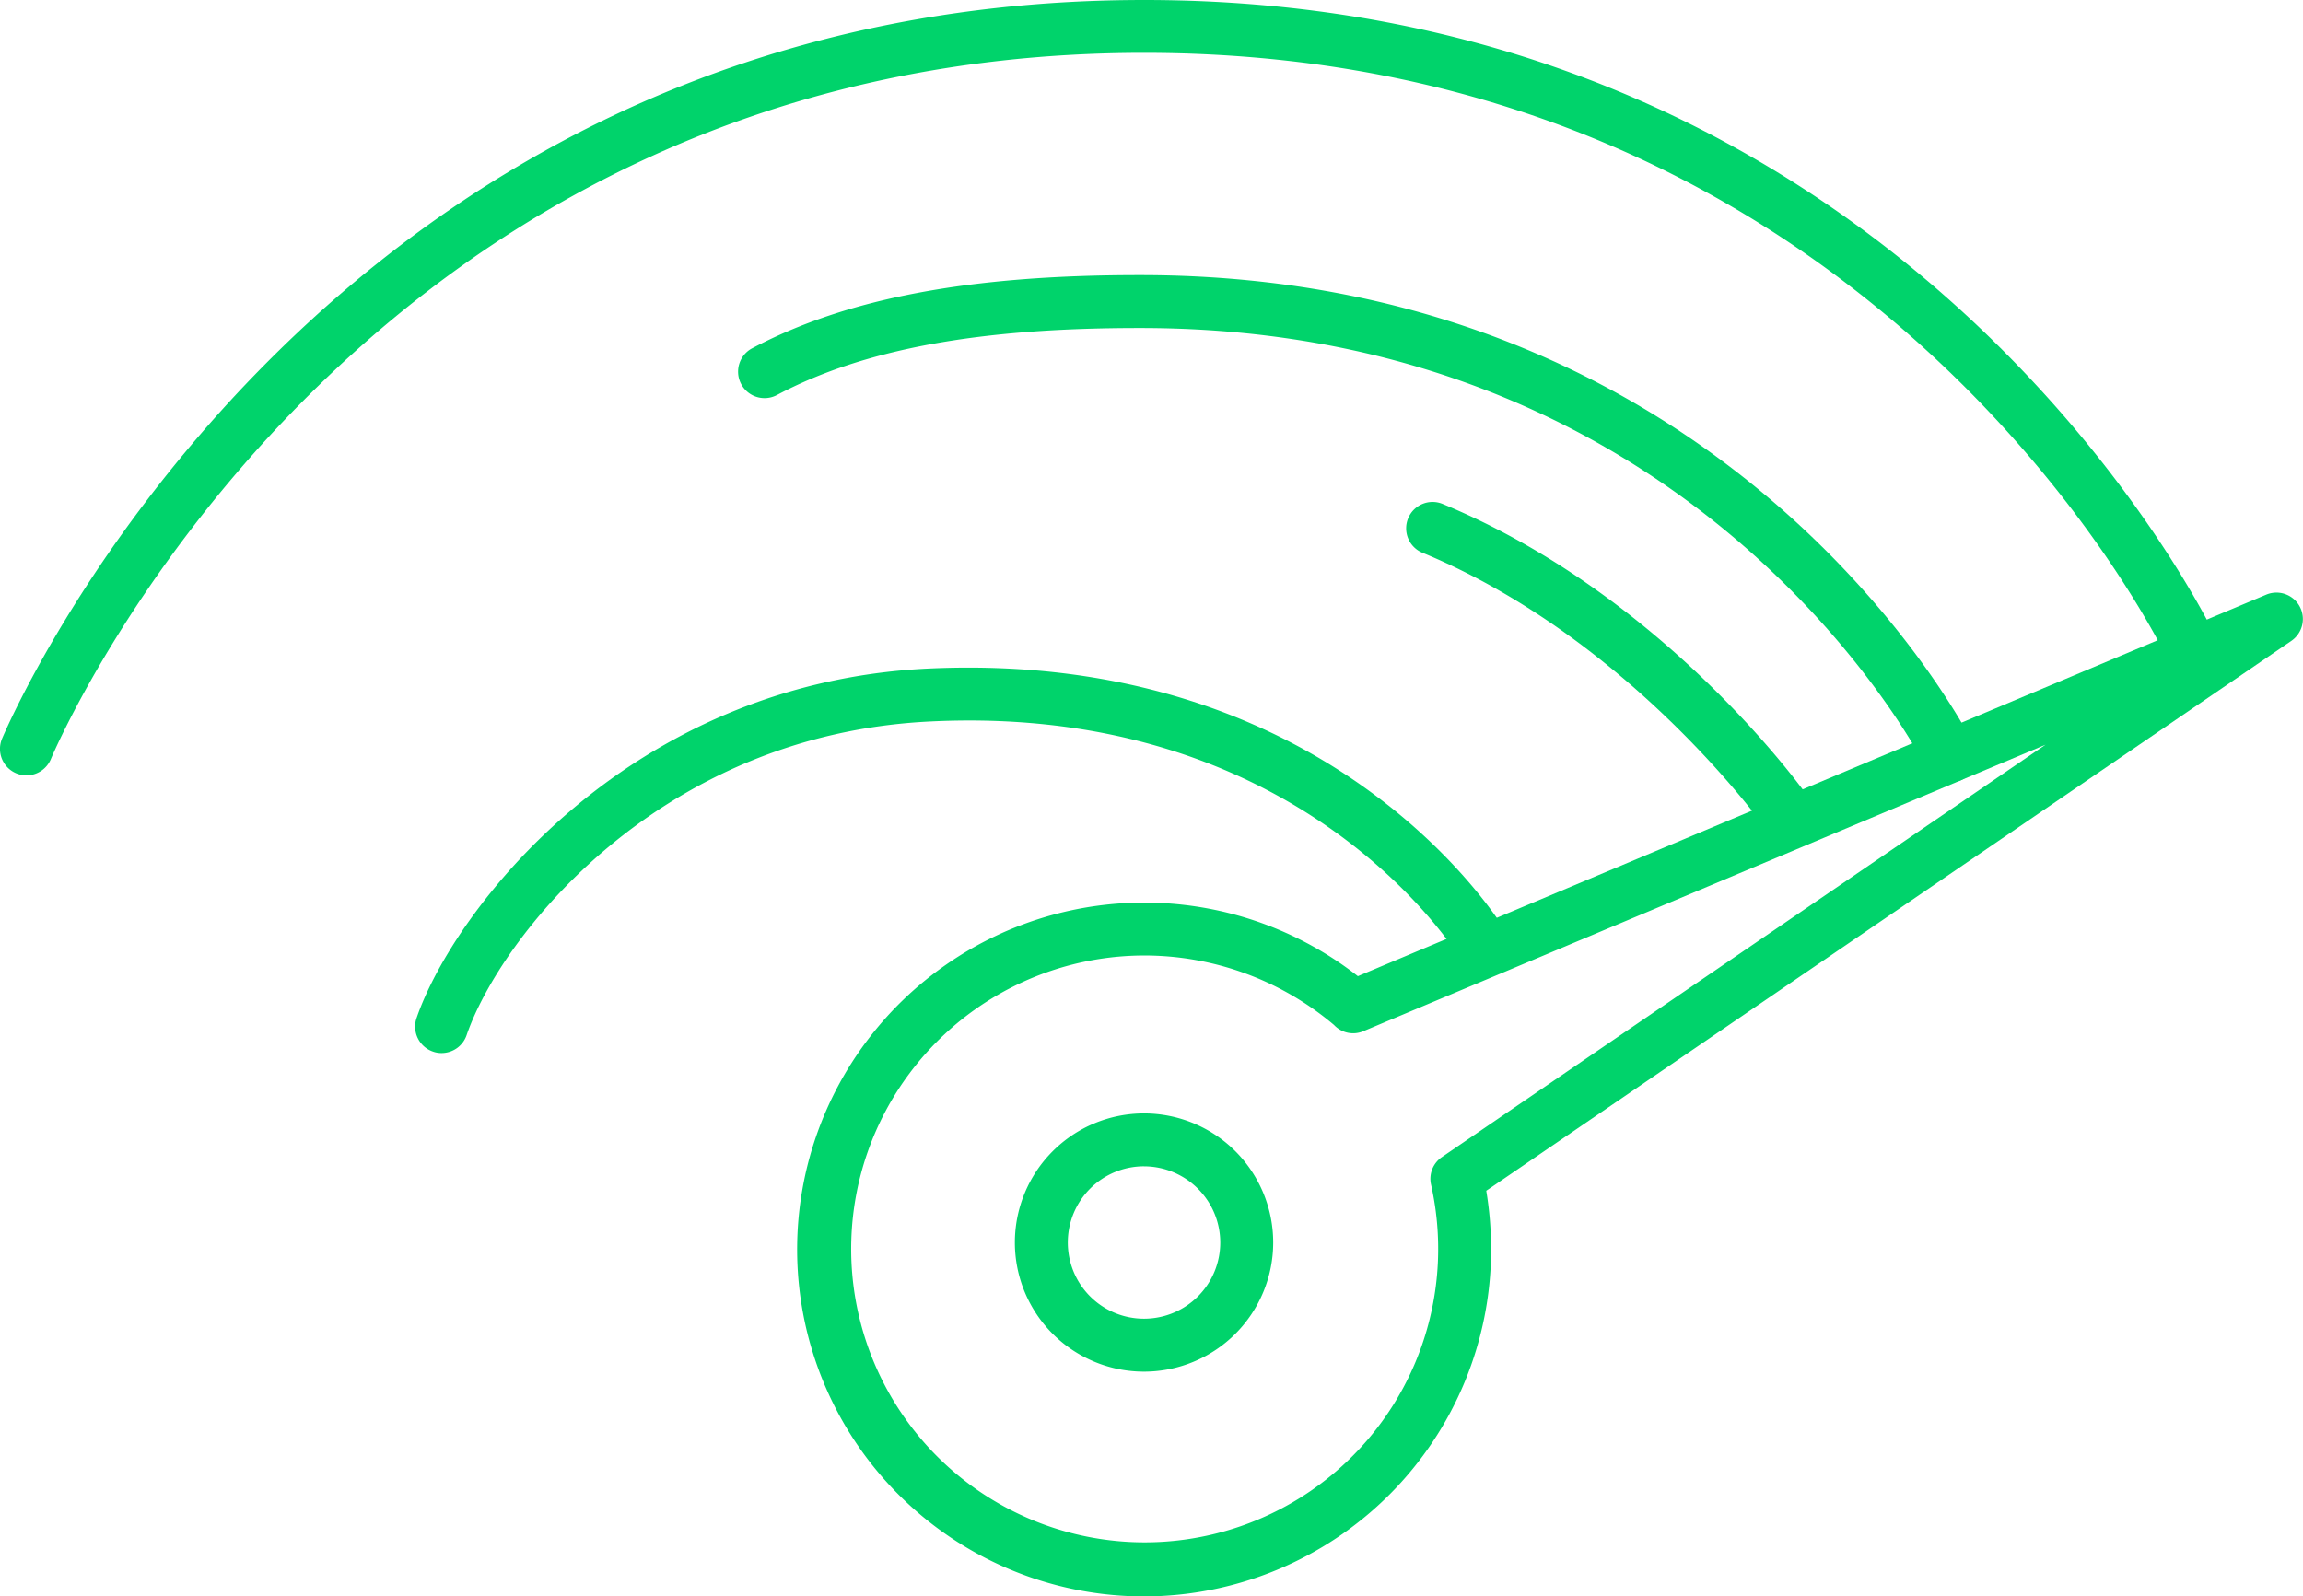
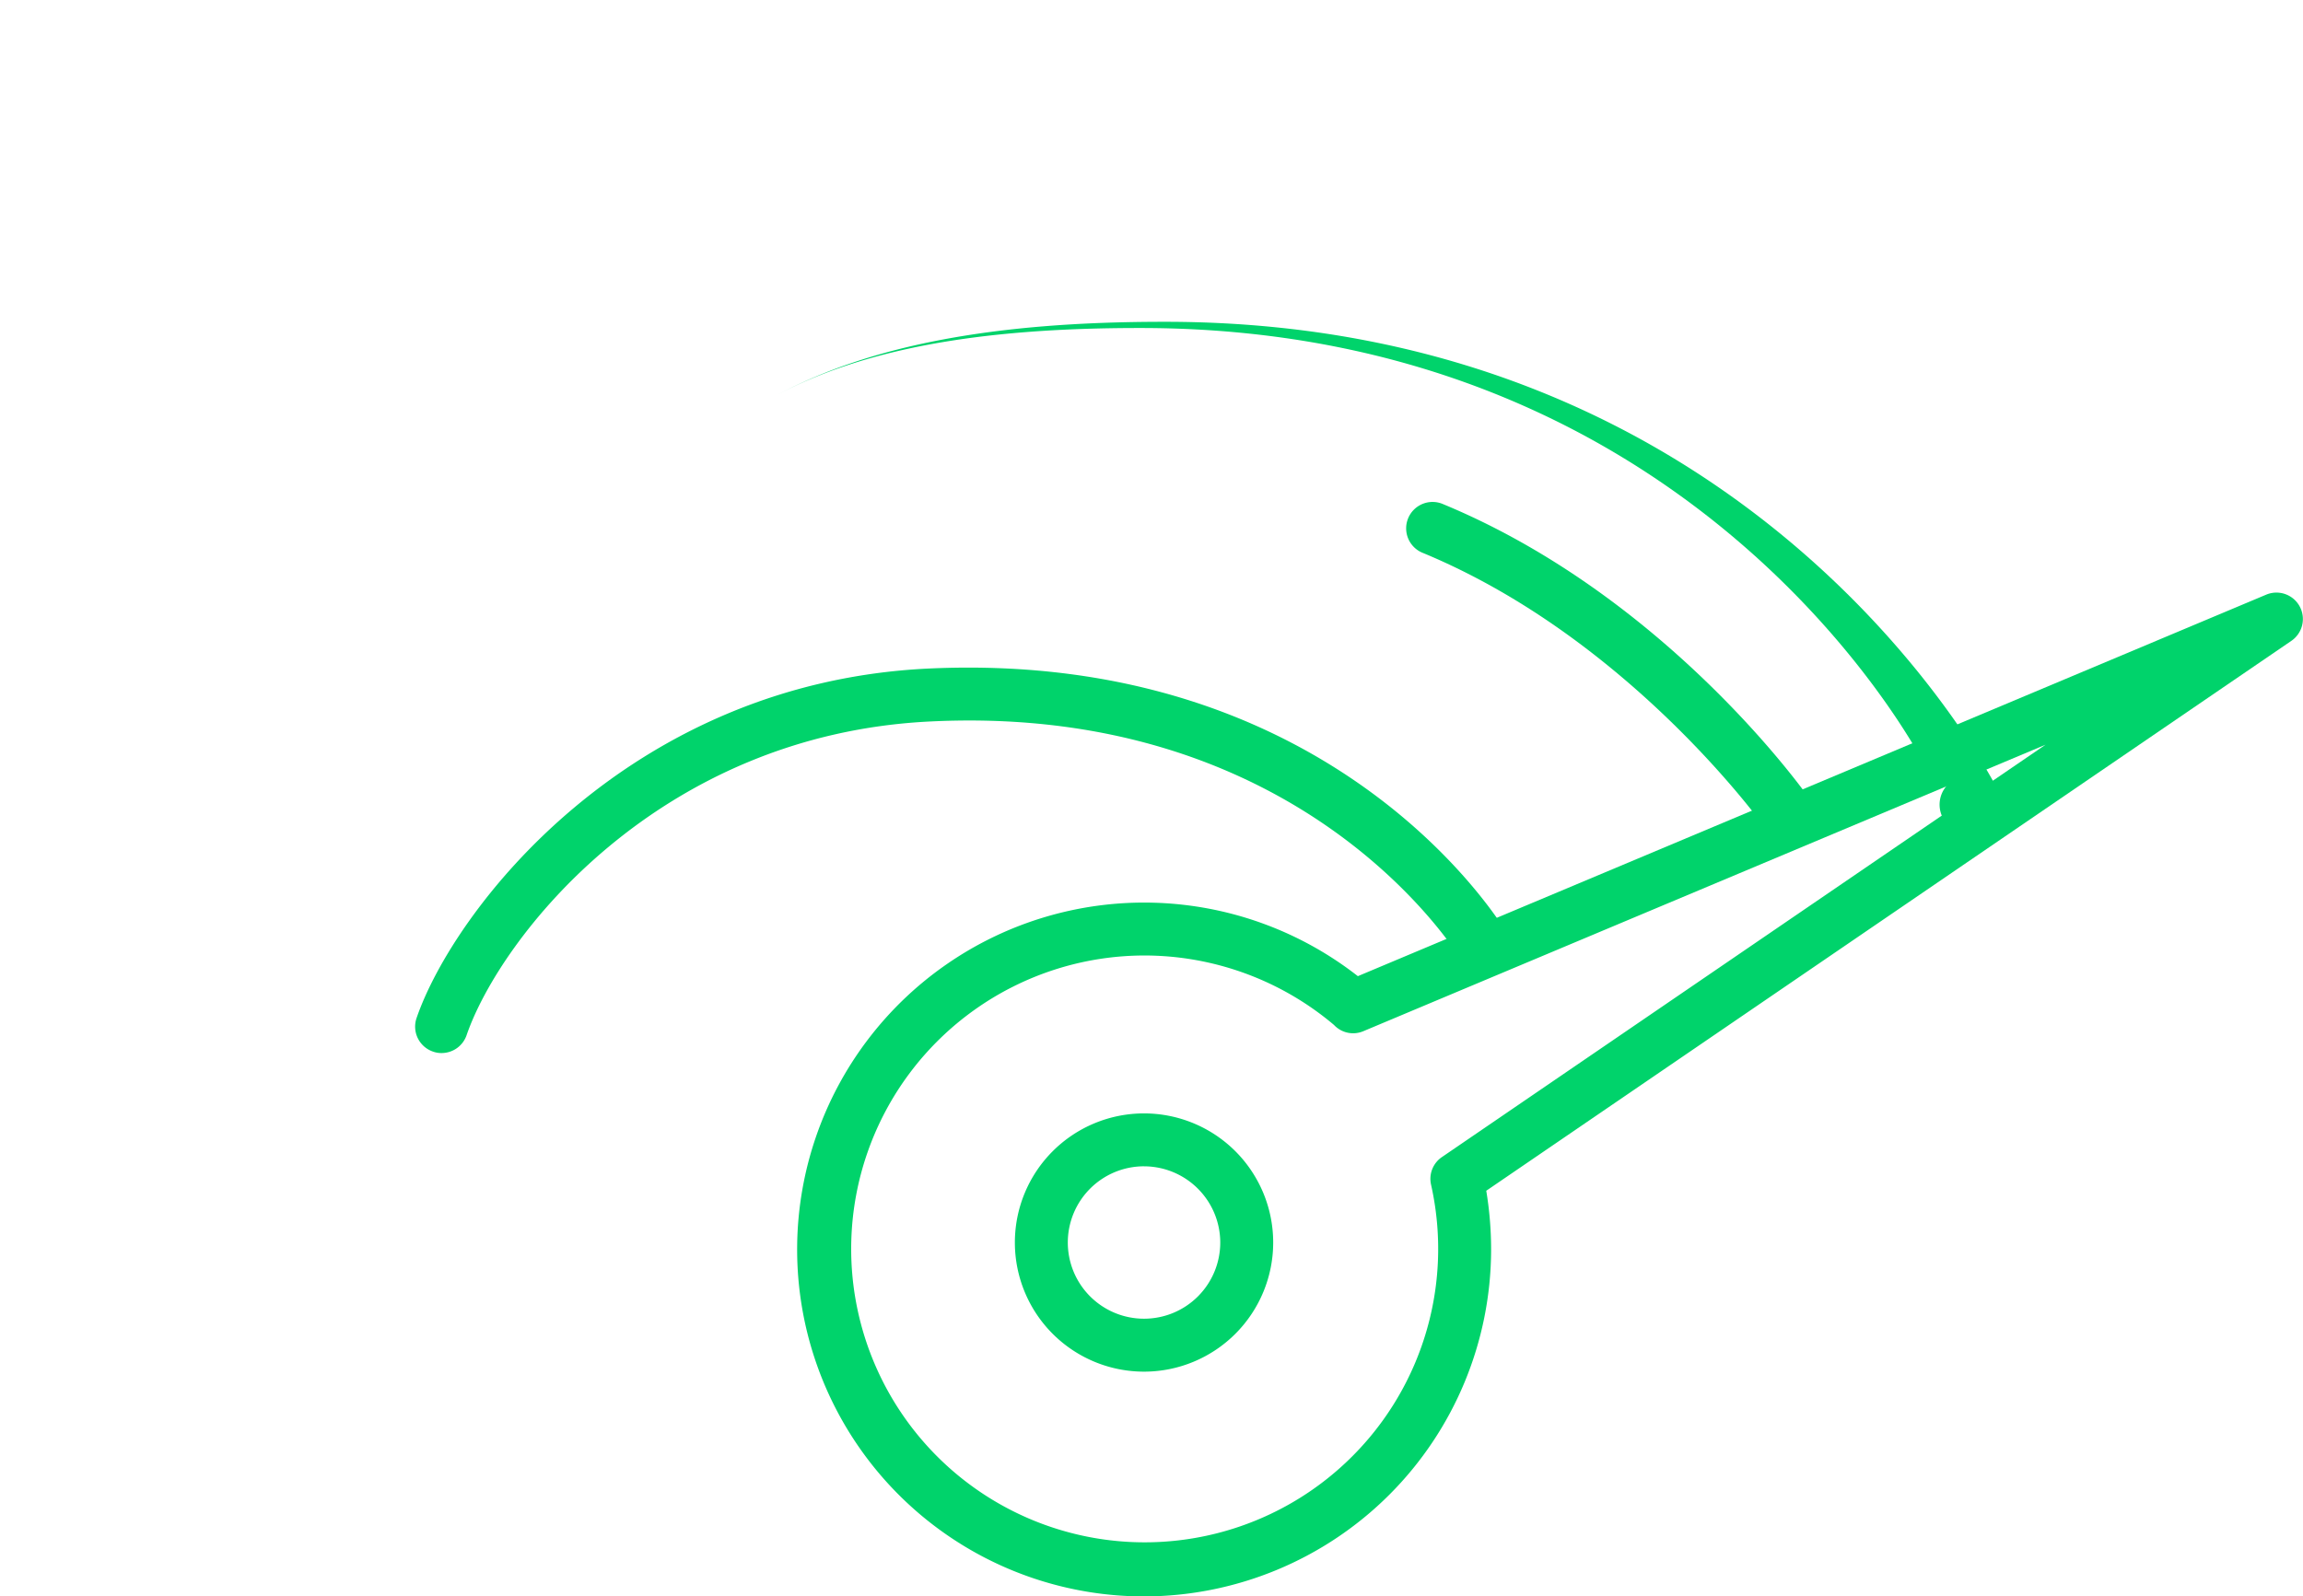
<svg xmlns="http://www.w3.org/2000/svg" width="114.295" height="79.25" viewBox="0 0 114.295 79.25">
  <g id="Group_811" data-name="Group 811" transform="translate(-226.608 -326.826)">
-     <path id="Path_1207" data-name="Path 1207" d="M227.921,365.317a1.313,1.313,0,0,1-1.216-1.811c.149-.364,15.467-36.68,56.683-36.68,38.261,0,53.087,31.412,53.235,31.725a1.318,1.318,0,0,1-.646,1.744,1.335,1.335,0,0,1-1.744-.646c-.138-.3-14.313-30.2-50.845-30.2-39.415,0-54.107,34.7-54.251,35.049A1.315,1.315,0,0,1,227.921,365.317Z" fill="#00d36b" />
-     <path id="Path_1208" data-name="Path 1208" d="M496.375,430.128a1.309,1.309,0,0,1-1.18-.739c-.108-.216-10.953-21.736-38.82-21.829h-.267c-7.957,0-13.656,1.057-17.925,3.314a1.313,1.313,0,1,1-1.231-2.319c4.663-2.468,10.758-3.622,19.156-3.622h.277c29.549.1,41.056,23.075,41.169,23.306a1.312,1.312,0,0,1-.605,1.755A1.274,1.274,0,0,1,496.375,430.128Z" transform="translate(-172.993 -64.451)" fill="#00d36b" />
+     <path id="Path_1208" data-name="Path 1208" d="M496.375,430.128a1.309,1.309,0,0,1-1.18-.739c-.108-.216-10.953-21.736-38.82-21.829h-.267c-7.957,0-13.656,1.057-17.925,3.314c4.663-2.468,10.758-3.622,19.156-3.622h.277c29.549.1,41.056,23.075,41.169,23.306a1.312,1.312,0,0,1-.605,1.755A1.274,1.274,0,0,1,496.375,430.128Z" transform="translate(-172.993 -64.451)" fill="#00d36b" />
    <path id="Path_1209" data-name="Path 1209" d="M644.82,486.193a1.319,1.319,0,0,1-1.077-.559c-.067-.092-6.715-9.455-17.047-13.739a1.311,1.311,0,1,1,1.005-2.421c11.055,4.581,17.909,14.241,18.2,14.652a1.313,1.313,0,0,1-1.077,2.067Z" transform="translate(-329.466 -117.618)" fill="#00d36b" />
    <path id="Path_1210" data-name="Path 1210" d="M345.755,535.513a1.219,1.219,0,0,1-.426-.072,1.31,1.31,0,0,1-.816-1.667c1.842-5.361,10.476-16.652,25.43-17.35,20.146-.924,28.365,12.6,28.708,13.179a1.314,1.314,0,0,1-2.252,1.354c-.318-.523-7.921-12.789-26.333-11.907-13.605.631-21.418,10.768-23.07,15.575A1.314,1.314,0,0,1,345.755,535.513Z" transform="translate(-97.231 -156.411)" fill="#00d36b" />
    <path id="Path_1211" data-name="Path 1211" d="M470.081,544.871A17.222,17.222,0,1,1,480.69,514.08l45.083-18.94a1.312,1.312,0,0,1,1.247,2.293l-39.958,27.3a17.878,17.878,0,0,1,.241,2.914A17.242,17.242,0,0,1,470.081,544.871Zm0-31.817a14.566,14.566,0,1,0,14.241,11.374,1.306,1.306,0,0,1,.544-1.37l29.955-20.469L480.967,516.81a1.3,1.3,0,0,1-1.462-.308A14.591,14.591,0,0,0,470.081,513.054Z" transform="translate(-186.693 -138.795)" fill="#00d36b" />
    <path id="Path_1212" data-name="Path 1212" d="M521.118,655.772a6.41,6.41,0,1,1,6.408-6.408A6.413,6.413,0,0,1,521.118,655.772Zm0-10.194a3.783,3.783,0,1,0,3.781,3.786A3.789,3.789,0,0,0,521.118,645.579Z" transform="translate(-237.731 -260.854)" fill="#00d36b" />
  </g>
</svg>